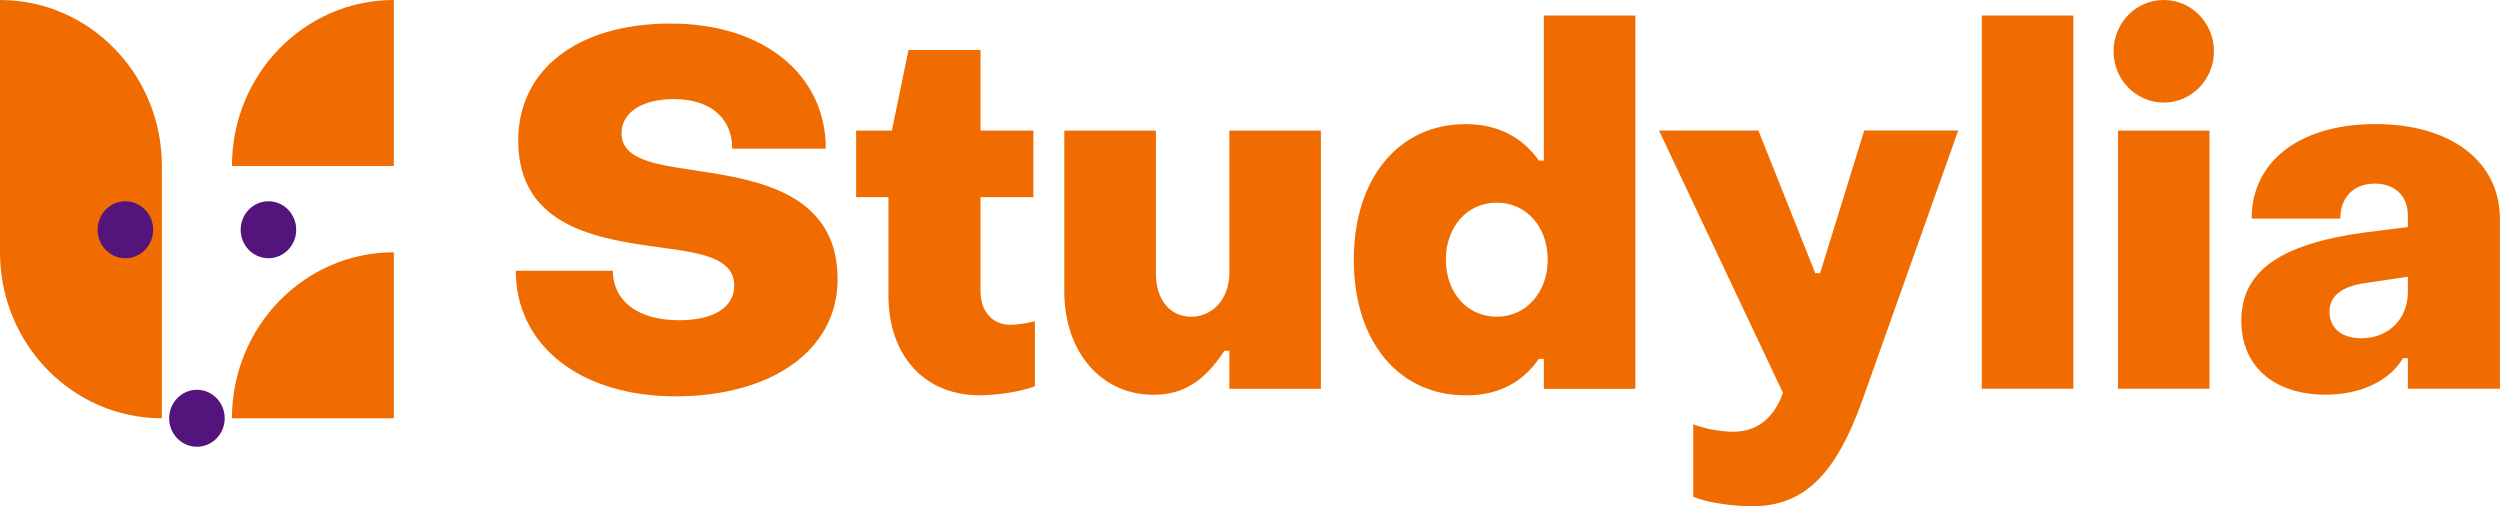
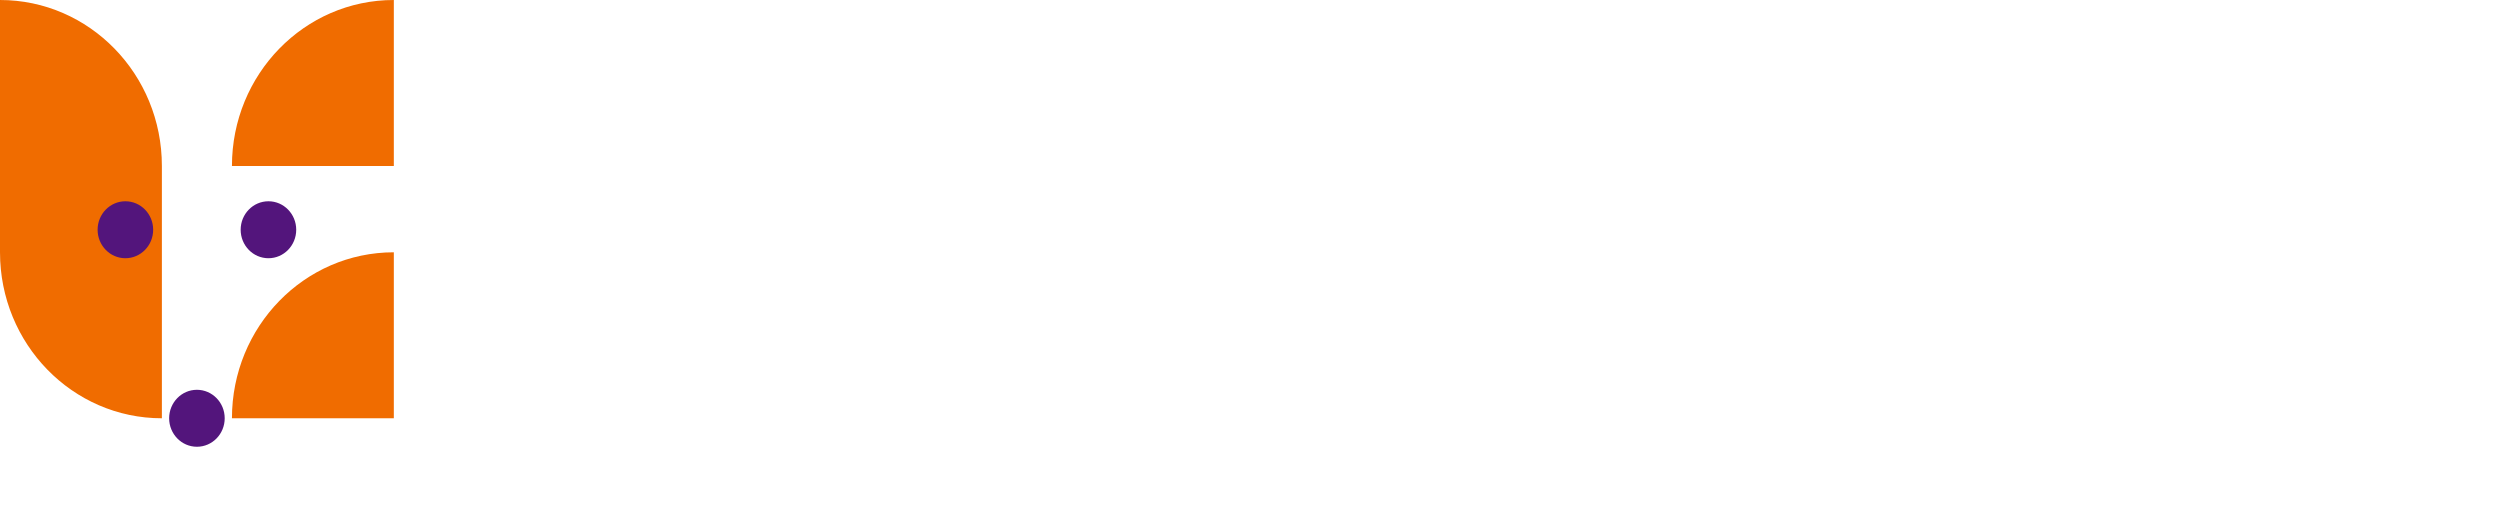
<svg xmlns="http://www.w3.org/2000/svg" width="158" height="32" viewBox="0 0 158 32" fill="none">
  <g clip-path="url(#clip0_5011_10041)">
-     <path fill-rule="evenodd" clip-rule="evenodd" d="M139.922 3.241C139.922 5.032 138.501 6.483 136.749 6.483C134.996 6.483 133.576 5.032 133.576 3.241C133.576 1.451 134.996 0 136.749 0C138.501 0 139.922 1.451 139.922 3.241ZM97.57 10.152H97.26C96.209 8.664 94.661 7.845 92.617 7.845C88.438 7.845 85.56 11.226 85.56 16.416C85.56 21.606 88.41 24.987 92.649 24.987C94.725 24.987 96.209 24.164 97.26 22.68H97.57V24.578H103.356V0.981H97.57V10.152ZM94.597 20.016C92.708 20.016 91.378 18.467 91.378 16.412C91.378 14.356 92.708 12.807 94.597 12.807C96.486 12.807 97.816 14.356 97.816 16.412C97.816 18.467 96.454 20.016 94.597 20.016ZM44.046 10.784L43.861 10.757C41.374 10.389 39.279 10.079 39.279 8.413C39.279 7.148 40.518 6.264 42.593 6.264C44.824 6.264 46.276 7.404 46.276 9.394H52.19C52.19 4.716 48.257 1.488 42.38 1.488C36.502 1.488 32.751 4.395 32.751 8.887C32.751 14.405 37.932 15.116 41.713 15.635C41.919 15.663 42.12 15.691 42.316 15.719C44.574 16.035 46.404 16.416 46.404 18.058C46.404 19.448 45.043 20.239 42.935 20.239C40.272 20.239 38.756 19.006 38.724 17.109H32.596C32.596 21.788 36.621 25.047 42.689 25.047C48.758 25.047 52.937 22.141 52.937 17.649C52.937 12.18 47.829 11.357 44.055 10.789L44.046 10.784ZM61.969 18.402V12.459H65.311V8.255H61.969V3.162H57.417L56.365 8.255H54.107V12.459H56.151V18.69C56.151 22.453 58.409 24.982 61.91 24.982C62.902 24.982 64.386 24.792 65.406 24.415V20.304C64.91 20.43 64.291 20.527 63.858 20.527C62.711 20.527 61.969 19.672 61.969 18.407V18.402ZM75.285 20.016C76.647 20.016 77.698 18.881 77.698 17.235H77.694V8.255H83.48V24.573H77.694V22.169H77.384C76.114 24.099 74.784 24.95 72.895 24.95C69.585 24.95 67.264 22.229 67.264 18.434V8.255H73.055V17.328C73.055 18.909 73.924 20.016 75.285 20.016ZM114.724 17.263H115.033V17.258L117.82 8.245H123.761L117.692 25.322C116.053 29.875 114.1 31.995 110.727 31.995C109.552 31.995 107.909 31.777 107.012 31.395V26.81C107.695 27.094 108.746 27.284 109.552 27.284C111.318 27.284 112.247 26.085 112.68 24.82L104.849 8.25H111.132L114.724 17.263ZM131.035 0.981H125.249V24.569H131.035V0.981ZM133.854 8.255H139.64V24.569H133.854V8.255ZM150.133 7.841C145.367 7.841 142.303 10.18 142.303 13.817H147.907C147.907 12.426 148.804 11.603 150.074 11.603C151.404 11.603 152.177 12.426 152.177 13.626V14.351L149.391 14.7C144.16 15.426 141.652 17.105 141.652 20.267C141.652 23.238 143.819 24.945 146.978 24.945C149.054 24.945 150.971 24.155 151.868 22.639H152.177V24.569H157.996V13.849C157.996 10.18 154.868 7.841 150.133 7.841ZM152.177 18.467C152.177 20.141 150.971 21.378 149.237 21.378C147.966 21.378 147.224 20.713 147.224 19.704C147.224 18.755 147.907 18.09 149.61 17.872L152.177 17.491V18.467Z" fill="#F06C00" />
    <path fill-rule="evenodd" clip-rule="evenodd" d="M10.231 15.945V10.49C10.231 4.695 5.652 0 0 0V15.945C0 21.74 4.579 26.435 10.231 26.435V15.945ZM14.659 10.49H24.89V0C19.238 0 14.659 4.695 14.659 10.49ZM24.89 26.435H14.659C14.659 20.64 19.238 15.945 24.89 15.945V26.435Z" fill="#F06C00" />
    <path fill-rule="evenodd" clip-rule="evenodd" d="M7.925 16.32C8.894 16.32 9.68 15.514 9.68 14.52C9.68 13.526 8.894 12.72 7.925 12.72C6.955 12.72 6.169 13.526 6.169 14.52C6.169 15.514 6.955 16.32 7.925 16.32ZM16.966 16.32C17.935 16.32 18.721 15.514 18.721 14.52C18.721 13.526 17.935 12.72 16.966 12.72C15.996 12.72 15.21 13.526 15.21 14.52C15.21 15.514 15.996 16.32 16.966 16.32ZM14.201 26.435C14.201 27.429 13.415 28.235 12.445 28.235C11.476 28.235 10.69 27.429 10.69 26.435C10.69 25.441 11.476 24.635 12.445 24.635C13.415 24.635 14.201 25.441 14.201 26.435Z" fill="#53157C" />
  </g>
  <defs>
    <clipPath id="clip0_5011_10041">
      <rect width="158" height="32" fill="white" />
    </clipPath>
  </defs>
</svg>